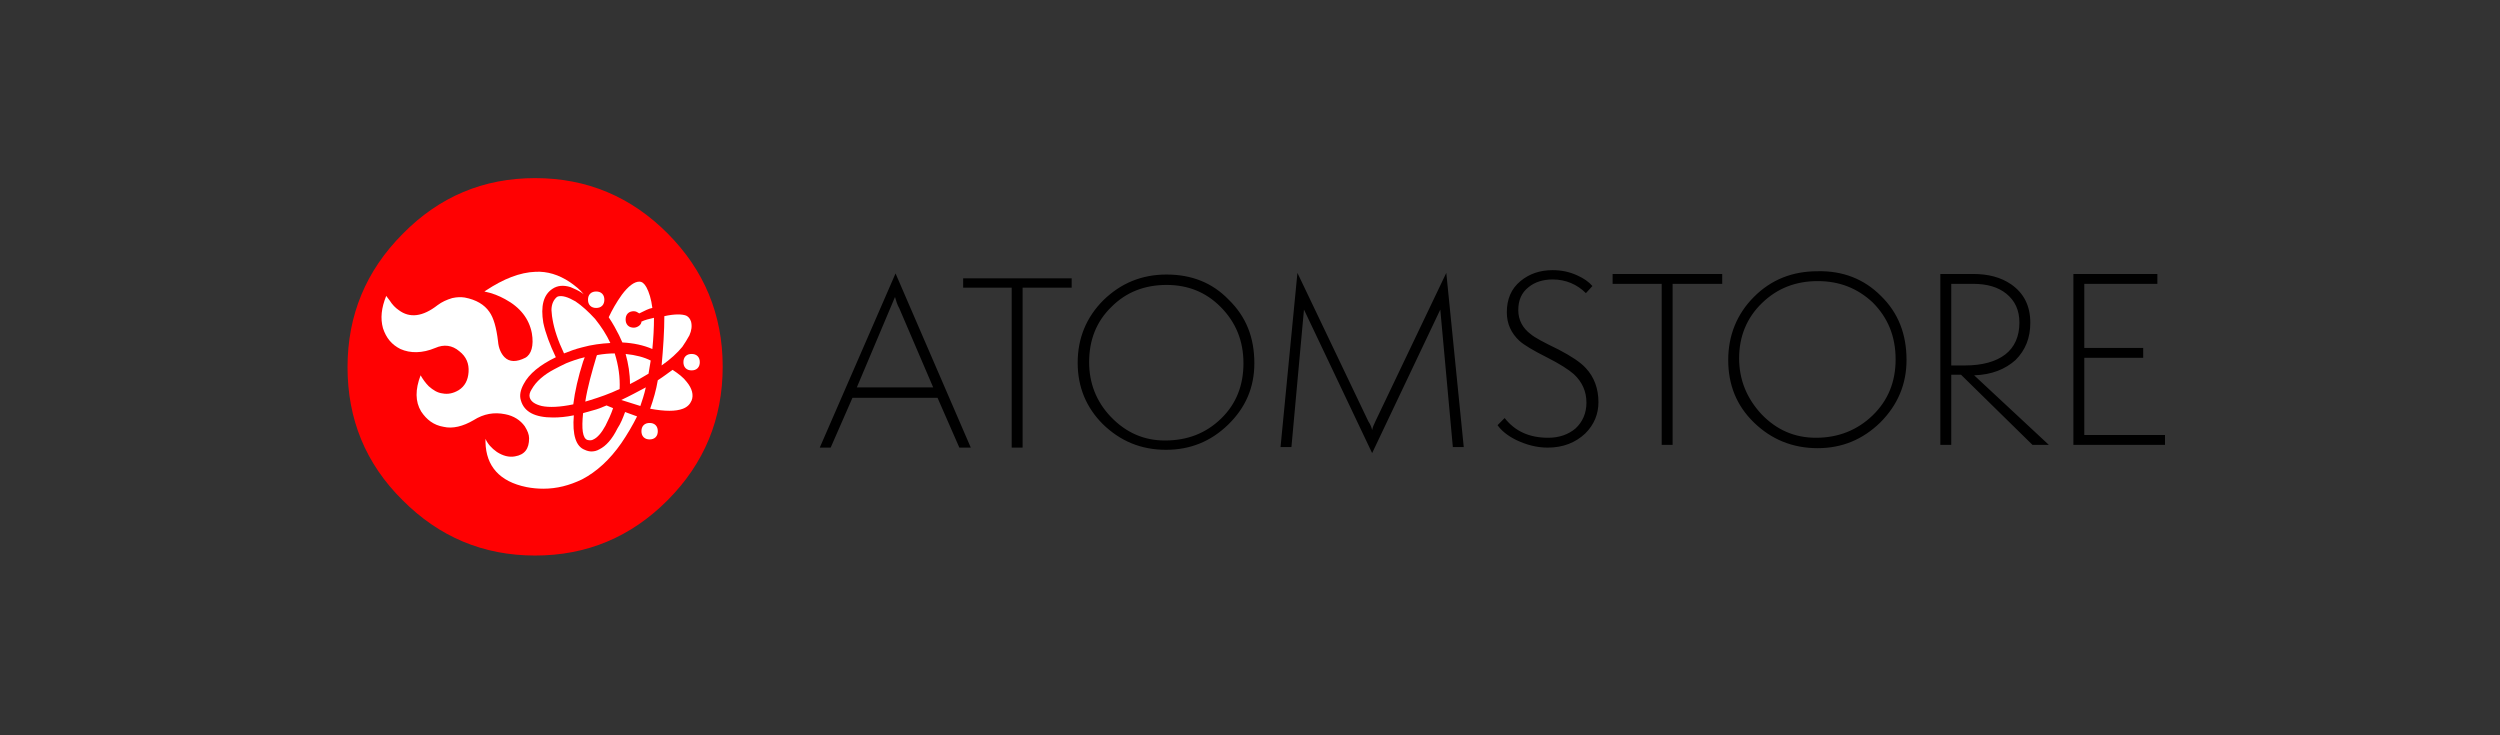
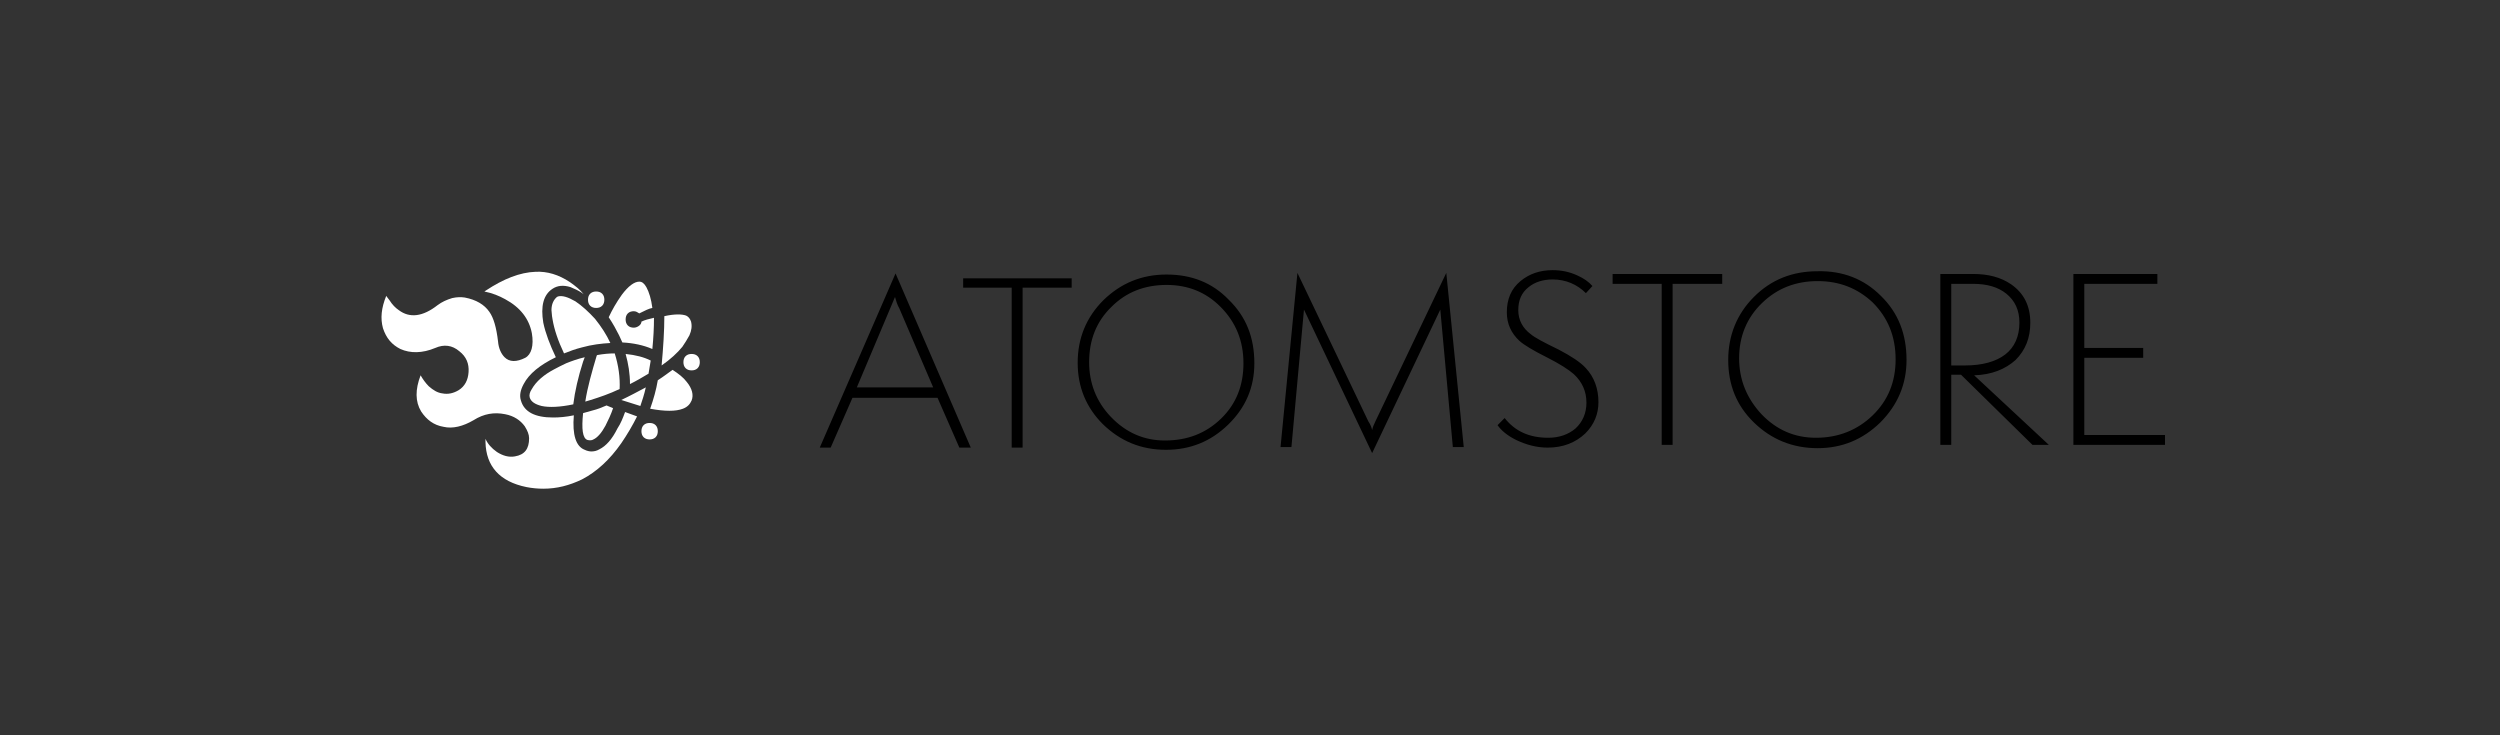
<svg xmlns="http://www.w3.org/2000/svg" width="170" height="50" viewBox="0 0 170 50" fill="none">
  <rect x="0" y="0" width="170" height="50" fill="#333333" stroke="none" />
  <g clip-path="url(#clip0_820_1233)">
    <path fill-rule="evenodd" clip-rule="evenodd" d="M145.737 24.329H141.732V29.582H147.22V30.252H140.991V18.63H146.701V19.301H141.732V23.659H145.737V24.329ZM127.901 20.12C129.088 21.275 129.644 22.728 129.644 24.479C129.644 26.117 129.051 27.533 127.864 28.725C126.678 29.88 125.269 30.476 123.6 30.476C121.894 30.476 120.448 29.88 119.262 28.725C118.075 27.57 117.519 26.155 117.519 24.479C117.519 22.802 118.112 21.35 119.262 20.195C120.448 19.003 121.894 18.444 123.6 18.444C125.306 18.407 126.752 18.966 127.901 20.12ZM123.6 19.115C122.117 19.115 120.856 19.599 119.818 20.605C118.779 21.61 118.26 22.877 118.26 24.367C118.26 25.82 118.779 27.086 119.781 28.166C120.819 29.246 122.043 29.768 123.489 29.768C125.009 29.768 126.307 29.246 127.345 28.241C128.383 27.235 128.902 25.968 128.902 24.441C128.902 22.877 128.383 21.61 127.345 20.567C126.307 19.599 125.083 19.115 123.6 19.115V19.115ZM117.074 19.301H113.737V30.252H112.995V19.301H109.658V18.63H117.111V19.301H117.074ZM134.168 18.63C135.206 18.63 136.059 18.854 136.763 19.338C137.616 19.934 138.061 20.791 138.061 21.946C138.061 22.988 137.727 23.808 137.06 24.479C136.355 25.112 135.428 25.484 134.242 25.521L139.322 30.252H138.209L133.352 25.484H132.685V30.252H131.943V18.63H134.168V18.63ZM132.685 19.301V24.851H133.612C134.798 24.851 135.725 24.59 136.355 24.106C136.986 23.622 137.32 22.877 137.32 21.946C137.32 21.089 137.023 20.456 136.43 19.971C135.873 19.524 135.132 19.301 134.168 19.301H132.685V19.301ZM102.316 28.427C103.02 29.321 103.984 29.768 105.282 29.768C106.024 29.768 106.654 29.544 107.136 29.135C107.618 28.688 107.878 28.092 107.878 27.384C107.878 26.602 107.581 25.968 107.025 25.447C106.691 25.149 106.061 24.739 105.171 24.292C104.281 23.845 103.651 23.473 103.317 23.175C102.761 22.653 102.464 22.02 102.464 21.238C102.464 20.344 102.761 19.636 103.391 19.115C103.984 18.63 104.689 18.37 105.579 18.37C106.172 18.37 106.728 18.481 107.285 18.742C107.693 18.928 108.026 19.152 108.286 19.45L107.841 19.934C107.248 19.338 106.469 19.003 105.579 19.003C104.911 19.003 104.355 19.189 103.947 19.524C103.465 19.897 103.243 20.418 103.243 21.089C103.243 21.759 103.54 22.318 104.096 22.728C104.355 22.951 104.986 23.287 105.987 23.771C106.84 24.218 107.47 24.628 107.841 25.037C108.397 25.633 108.694 26.416 108.694 27.347C108.694 28.166 108.397 28.874 107.804 29.47C107.136 30.103 106.283 30.438 105.245 30.438C104.504 30.438 103.799 30.252 103.095 29.917C102.501 29.619 102.093 29.284 101.834 28.911L102.316 28.427V28.427ZM93.305 29.246C93.343 29.06 93.417 28.874 93.528 28.65L98.348 18.556L99.535 30.401H98.793L97.94 21.052L93.305 30.811L88.67 21.052L87.817 30.401H87.076L88.225 18.556L93.046 28.65C93.194 28.874 93.268 29.06 93.305 29.246V29.246ZM72.874 19.562H69.537V30.438H68.795V19.562H65.495V18.928H72.874V19.562V19.562ZM75.544 28.352C76.582 29.433 77.806 29.954 79.215 29.954C80.735 29.954 81.996 29.47 83.034 28.464C84.072 27.459 84.555 26.192 84.555 24.702C84.555 23.175 84.035 21.908 82.997 20.865C81.996 19.86 80.772 19.375 79.326 19.375C77.843 19.375 76.582 19.86 75.581 20.865C74.543 21.871 74.061 23.137 74.061 24.628C74.061 26.043 74.543 27.309 75.544 28.352V28.352ZM73.282 24.665C73.282 22.988 73.875 21.573 75.025 20.418C76.211 19.264 77.621 18.668 79.326 18.668C81.032 18.668 82.441 19.226 83.553 20.381C84.74 21.536 85.296 22.951 85.296 24.702C85.296 26.341 84.703 27.719 83.516 28.874C82.33 30.029 80.921 30.587 79.289 30.587C77.583 30.587 76.174 29.991 74.988 28.837C73.875 27.719 73.282 26.341 73.282 24.665V24.665ZM65.236 30.438L63.752 27.049H57.968L56.485 30.438H55.743L60.897 18.593L66.014 30.438H65.236V30.438ZM58.265 26.341H63.456L61.157 20.977C61.008 20.716 60.934 20.456 60.86 20.195L58.265 26.341Z" fill="black" />
-     <path fill-rule="evenodd" clip-rule="evenodd" d="M45.398 34.014C42.913 36.51 39.91 37.777 36.387 37.777C32.865 37.777 29.861 36.51 27.377 34.014C24.855 31.519 23.632 28.502 23.632 24.963C23.632 21.424 24.892 18.407 27.377 15.911C29.861 13.378 32.865 12.112 36.387 12.112C39.91 12.112 42.913 13.378 45.398 15.874C47.882 18.37 49.143 21.387 49.143 24.926C49.143 28.502 47.882 31.519 45.398 34.014V34.014Z" fill="#FF0102" />
    <path fill-rule="evenodd" clip-rule="evenodd" d="M36.165 22.653C35.979 21.685 35.386 20.903 34.348 20.344C33.94 20.12 33.495 19.934 32.939 19.822L33.05 19.748C34.237 18.966 35.349 18.519 36.424 18.481C37.203 18.444 37.982 18.668 38.761 19.189C39.131 19.45 39.465 19.711 39.688 20.009L39.539 19.897C39.317 19.748 39.057 19.636 38.797 19.524C38.316 19.375 37.908 19.413 37.574 19.636C36.944 20.046 36.758 20.828 36.944 21.946C37.092 22.653 37.389 23.436 37.796 24.292C36.721 24.814 35.979 25.41 35.609 26.117C35.386 26.527 35.312 26.9 35.423 27.235C35.646 28.017 36.387 28.39 37.611 28.39C38.019 28.39 38.501 28.352 39.02 28.241C38.909 29.582 39.168 30.364 39.762 30.587C39.91 30.662 40.095 30.699 40.207 30.699C40.392 30.699 40.577 30.662 40.763 30.55C41.208 30.327 41.616 29.88 41.986 29.135C42.209 28.799 42.357 28.427 42.506 28.017L43.321 28.315C43.025 28.911 42.654 29.544 42.246 30.14C41.467 31.258 40.577 32.077 39.576 32.599C38.723 33.009 37.87 33.232 36.944 33.232C36.573 33.232 36.165 33.195 35.794 33.12C33.977 32.748 33.05 31.705 33.013 30.066V29.842C33.161 30.178 33.421 30.476 33.792 30.736C34.2 30.997 34.608 31.109 35.015 31.034C35.683 30.923 35.979 30.513 35.979 29.805C35.979 29.544 35.868 29.284 35.683 28.986C35.386 28.576 34.941 28.278 34.348 28.166C33.606 28.017 32.902 28.129 32.197 28.576C31.493 28.986 30.788 29.172 30.158 29.023C29.49 28.911 29.008 28.539 28.638 27.98C28.23 27.309 28.23 26.49 28.601 25.521C28.749 25.782 28.934 26.043 29.157 26.267C29.453 26.527 29.75 26.713 30.084 26.751C30.454 26.825 30.825 26.751 31.196 26.527C31.604 26.267 31.826 25.857 31.863 25.298C31.901 24.739 31.715 24.255 31.233 23.883C30.751 23.473 30.195 23.398 29.602 23.659C28.712 24.032 27.896 24.032 27.229 23.733C26.635 23.436 26.264 22.989 26.042 22.318C25.857 21.648 25.931 20.94 26.264 20.12C26.264 20.12 26.339 20.232 26.487 20.418C26.672 20.716 26.895 20.94 27.117 21.089C27.859 21.648 28.749 21.536 29.75 20.754C30.047 20.53 30.38 20.381 30.751 20.269C31.085 20.195 31.344 20.195 31.604 20.232C32.383 20.381 32.939 20.716 33.273 21.201C33.569 21.61 33.755 22.281 33.866 23.212C33.903 23.696 34.088 24.069 34.311 24.292C34.645 24.628 35.127 24.628 35.72 24.329C36.128 24.106 36.313 23.51 36.165 22.653V22.653ZM44.248 24.516L44.1 25.41C43.729 25.633 43.284 25.894 42.839 26.117C42.839 25.41 42.728 24.739 42.543 24.069C43.247 24.143 43.803 24.292 44.248 24.516V24.516ZM45.175 21.499C45.843 21.35 46.362 21.35 46.658 21.461C46.807 21.536 46.918 21.648 46.992 21.871C47.066 22.169 47.029 22.467 46.881 22.802C46.733 23.063 46.584 23.324 46.399 23.584C46.065 23.994 45.583 24.441 44.99 24.851C45.101 23.622 45.175 22.504 45.175 21.499V21.499ZM45.731 25.149C46.139 25.41 46.473 25.671 46.696 25.968C47.066 26.416 47.178 26.863 47.029 27.235C46.918 27.496 46.733 27.682 46.436 27.794C45.954 27.98 45.212 27.98 44.211 27.794C44.434 27.16 44.619 26.527 44.73 25.857C45.138 25.596 45.472 25.335 45.731 25.149Z" fill="white" />
    <path fill-rule="evenodd" clip-rule="evenodd" d="M43.915 26.341C43.803 26.863 43.655 27.272 43.544 27.607C43.173 27.496 42.728 27.347 42.246 27.198C42.802 26.937 43.358 26.639 43.915 26.341ZM39.947 29.917C39.613 29.805 39.539 29.172 39.65 28.092L40.318 27.905C40.614 27.831 40.911 27.719 41.245 27.57L41.69 27.756C41.541 28.203 41.356 28.576 41.171 28.948C40.911 29.433 40.614 29.768 40.355 29.88C40.244 29.954 40.095 29.954 39.947 29.917V29.917ZM41.801 24.032C42.061 24.851 42.172 25.671 42.135 26.453C41.43 26.788 40.763 27.012 40.169 27.198L39.799 27.309C39.947 26.341 40.244 25.298 40.577 24.18L40.614 24.143C41.022 24.069 41.43 24.032 41.801 24.032V24.032ZM36.165 26.453C36.462 25.931 36.981 25.484 37.685 25.112C37.945 24.963 38.204 24.851 38.501 24.702C38.872 24.553 39.28 24.404 39.762 24.292L39.65 24.59C39.317 25.633 39.094 26.602 38.983 27.496C38.093 27.682 37.351 27.719 36.832 27.607C36.387 27.496 36.091 27.309 36.017 27.012C35.98 26.863 36.017 26.676 36.165 26.453V26.453ZM41.504 23.324C40.874 23.361 40.244 23.436 39.576 23.622C39.131 23.733 38.723 23.883 38.353 24.032C37.945 23.175 37.685 22.392 37.574 21.722L37.537 21.499L37.5 21.089C37.5 20.679 37.648 20.381 37.871 20.195L37.945 20.158C38.241 20.083 38.612 20.195 39.131 20.493C39.576 20.791 40.021 21.201 40.466 21.685C40.911 22.244 41.245 22.765 41.504 23.324V23.324ZM40.54 20.94C40.392 20.94 40.244 20.903 40.132 20.791C40.021 20.679 39.984 20.53 39.984 20.381C39.984 20.232 40.021 20.083 40.132 19.971C40.244 19.86 40.392 19.822 40.54 19.822C40.689 19.822 40.837 19.86 40.948 19.971C41.059 20.083 41.096 20.232 41.096 20.381C41.096 20.53 41.059 20.679 40.948 20.791C40.837 20.903 40.689 20.94 40.54 20.94ZM43.47 19.152C43.655 19.152 43.803 19.264 43.952 19.524C44.137 19.86 44.285 20.344 44.36 20.94C44.137 20.977 43.84 21.126 43.47 21.312C43.358 21.238 43.247 21.163 43.099 21.163C42.95 21.163 42.802 21.201 42.691 21.312C42.58 21.424 42.543 21.573 42.543 21.722C42.543 21.871 42.58 22.02 42.691 22.132C42.802 22.244 42.95 22.281 43.099 22.281C43.21 22.281 43.321 22.244 43.433 22.169C43.544 22.095 43.618 21.983 43.618 21.871C43.84 21.759 44.137 21.685 44.471 21.61C44.471 22.281 44.434 22.988 44.36 23.733C43.766 23.473 43.062 23.324 42.32 23.287L42.098 22.802C41.912 22.43 41.69 22.02 41.393 21.573C41.616 21.089 41.912 20.567 42.283 20.046C42.728 19.45 43.136 19.152 43.47 19.152V19.152ZM47.029 24.069C47.178 24.069 47.326 24.106 47.437 24.218C47.548 24.329 47.586 24.479 47.586 24.628C47.586 24.776 47.548 24.925 47.437 25.037C47.326 25.149 47.178 25.186 47.029 25.186C46.881 25.186 46.733 25.149 46.621 25.037C46.51 24.925 46.473 24.776 46.473 24.628C46.473 24.479 46.51 24.329 46.621 24.218C46.733 24.106 46.881 24.069 47.029 24.069V24.069ZM44.174 28.762C44.322 28.762 44.471 28.799 44.582 28.911C44.693 29.023 44.73 29.172 44.73 29.321C44.73 29.47 44.693 29.619 44.582 29.731C44.471 29.842 44.322 29.88 44.174 29.88C44.026 29.88 43.877 29.842 43.766 29.731C43.655 29.619 43.618 29.47 43.618 29.321C43.618 29.172 43.655 29.023 43.766 28.911C43.877 28.799 44.026 28.762 44.174 28.762Z" fill="white" />
  </g>
  <defs>
    <clipPath id="clip0_820_1233">
      <rect width="124" height="26" fill="white" transform="translate(23.5 12)" />
    </clipPath>
  </defs>
</svg>